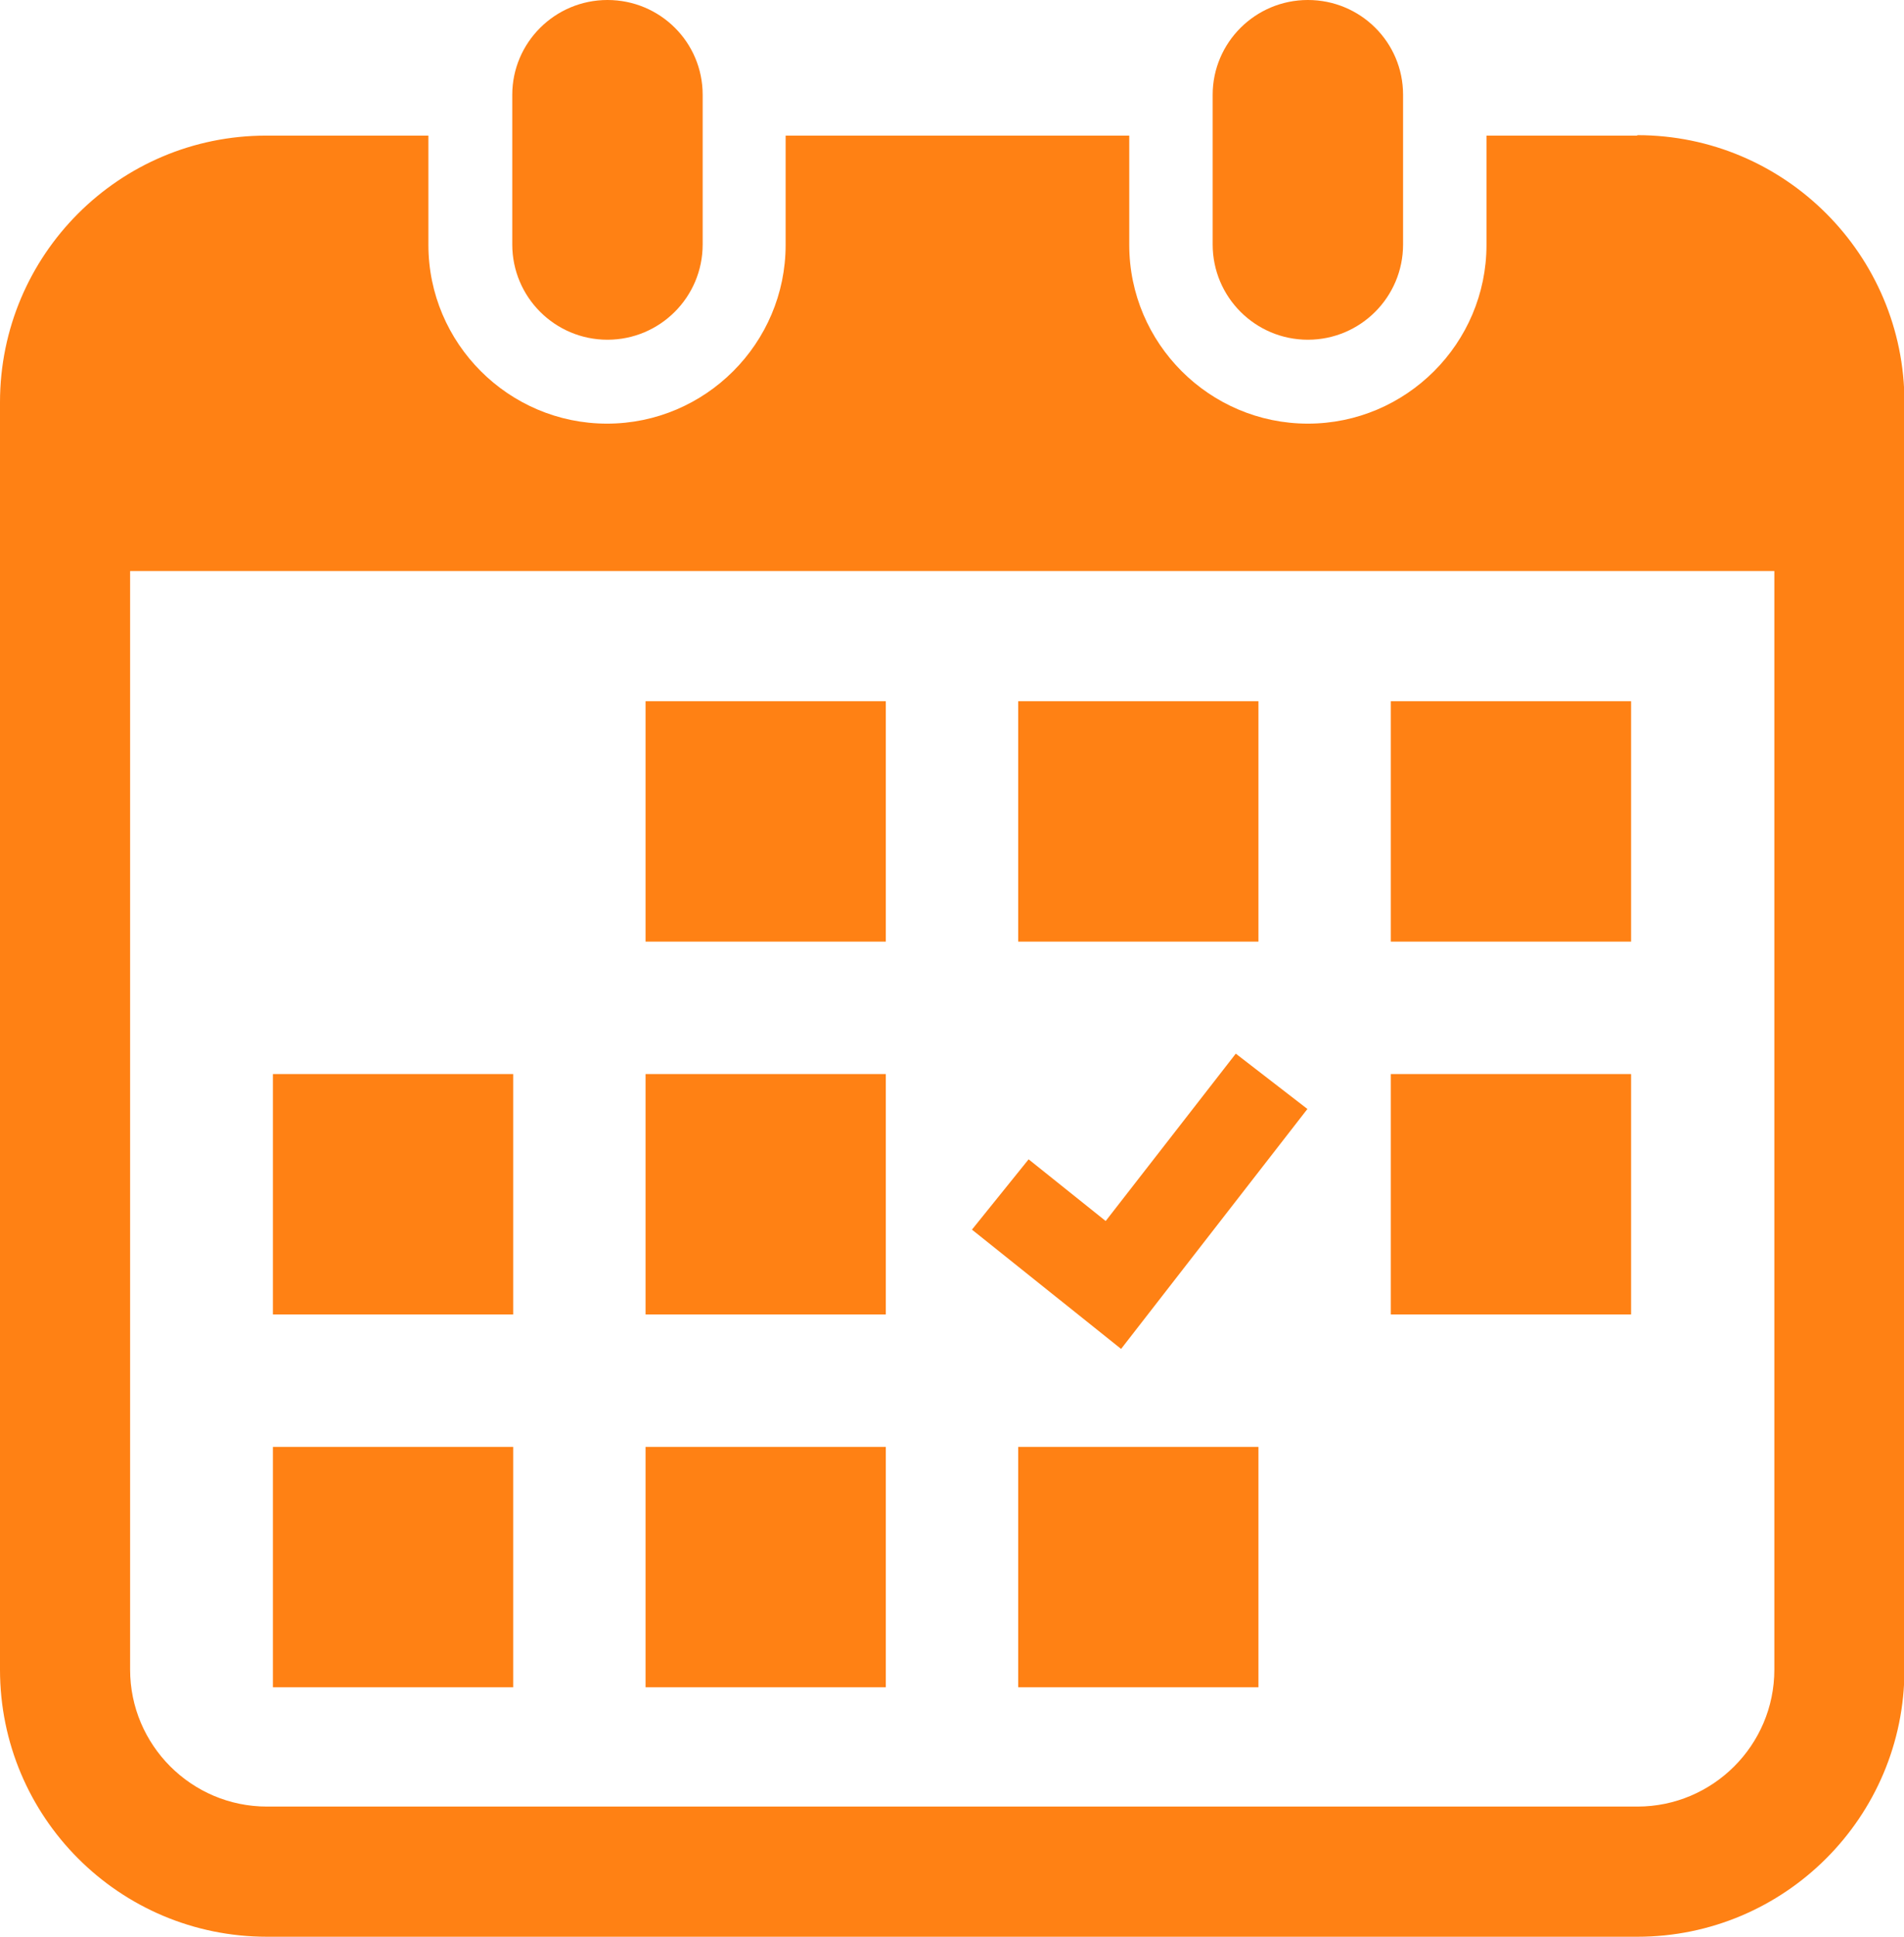
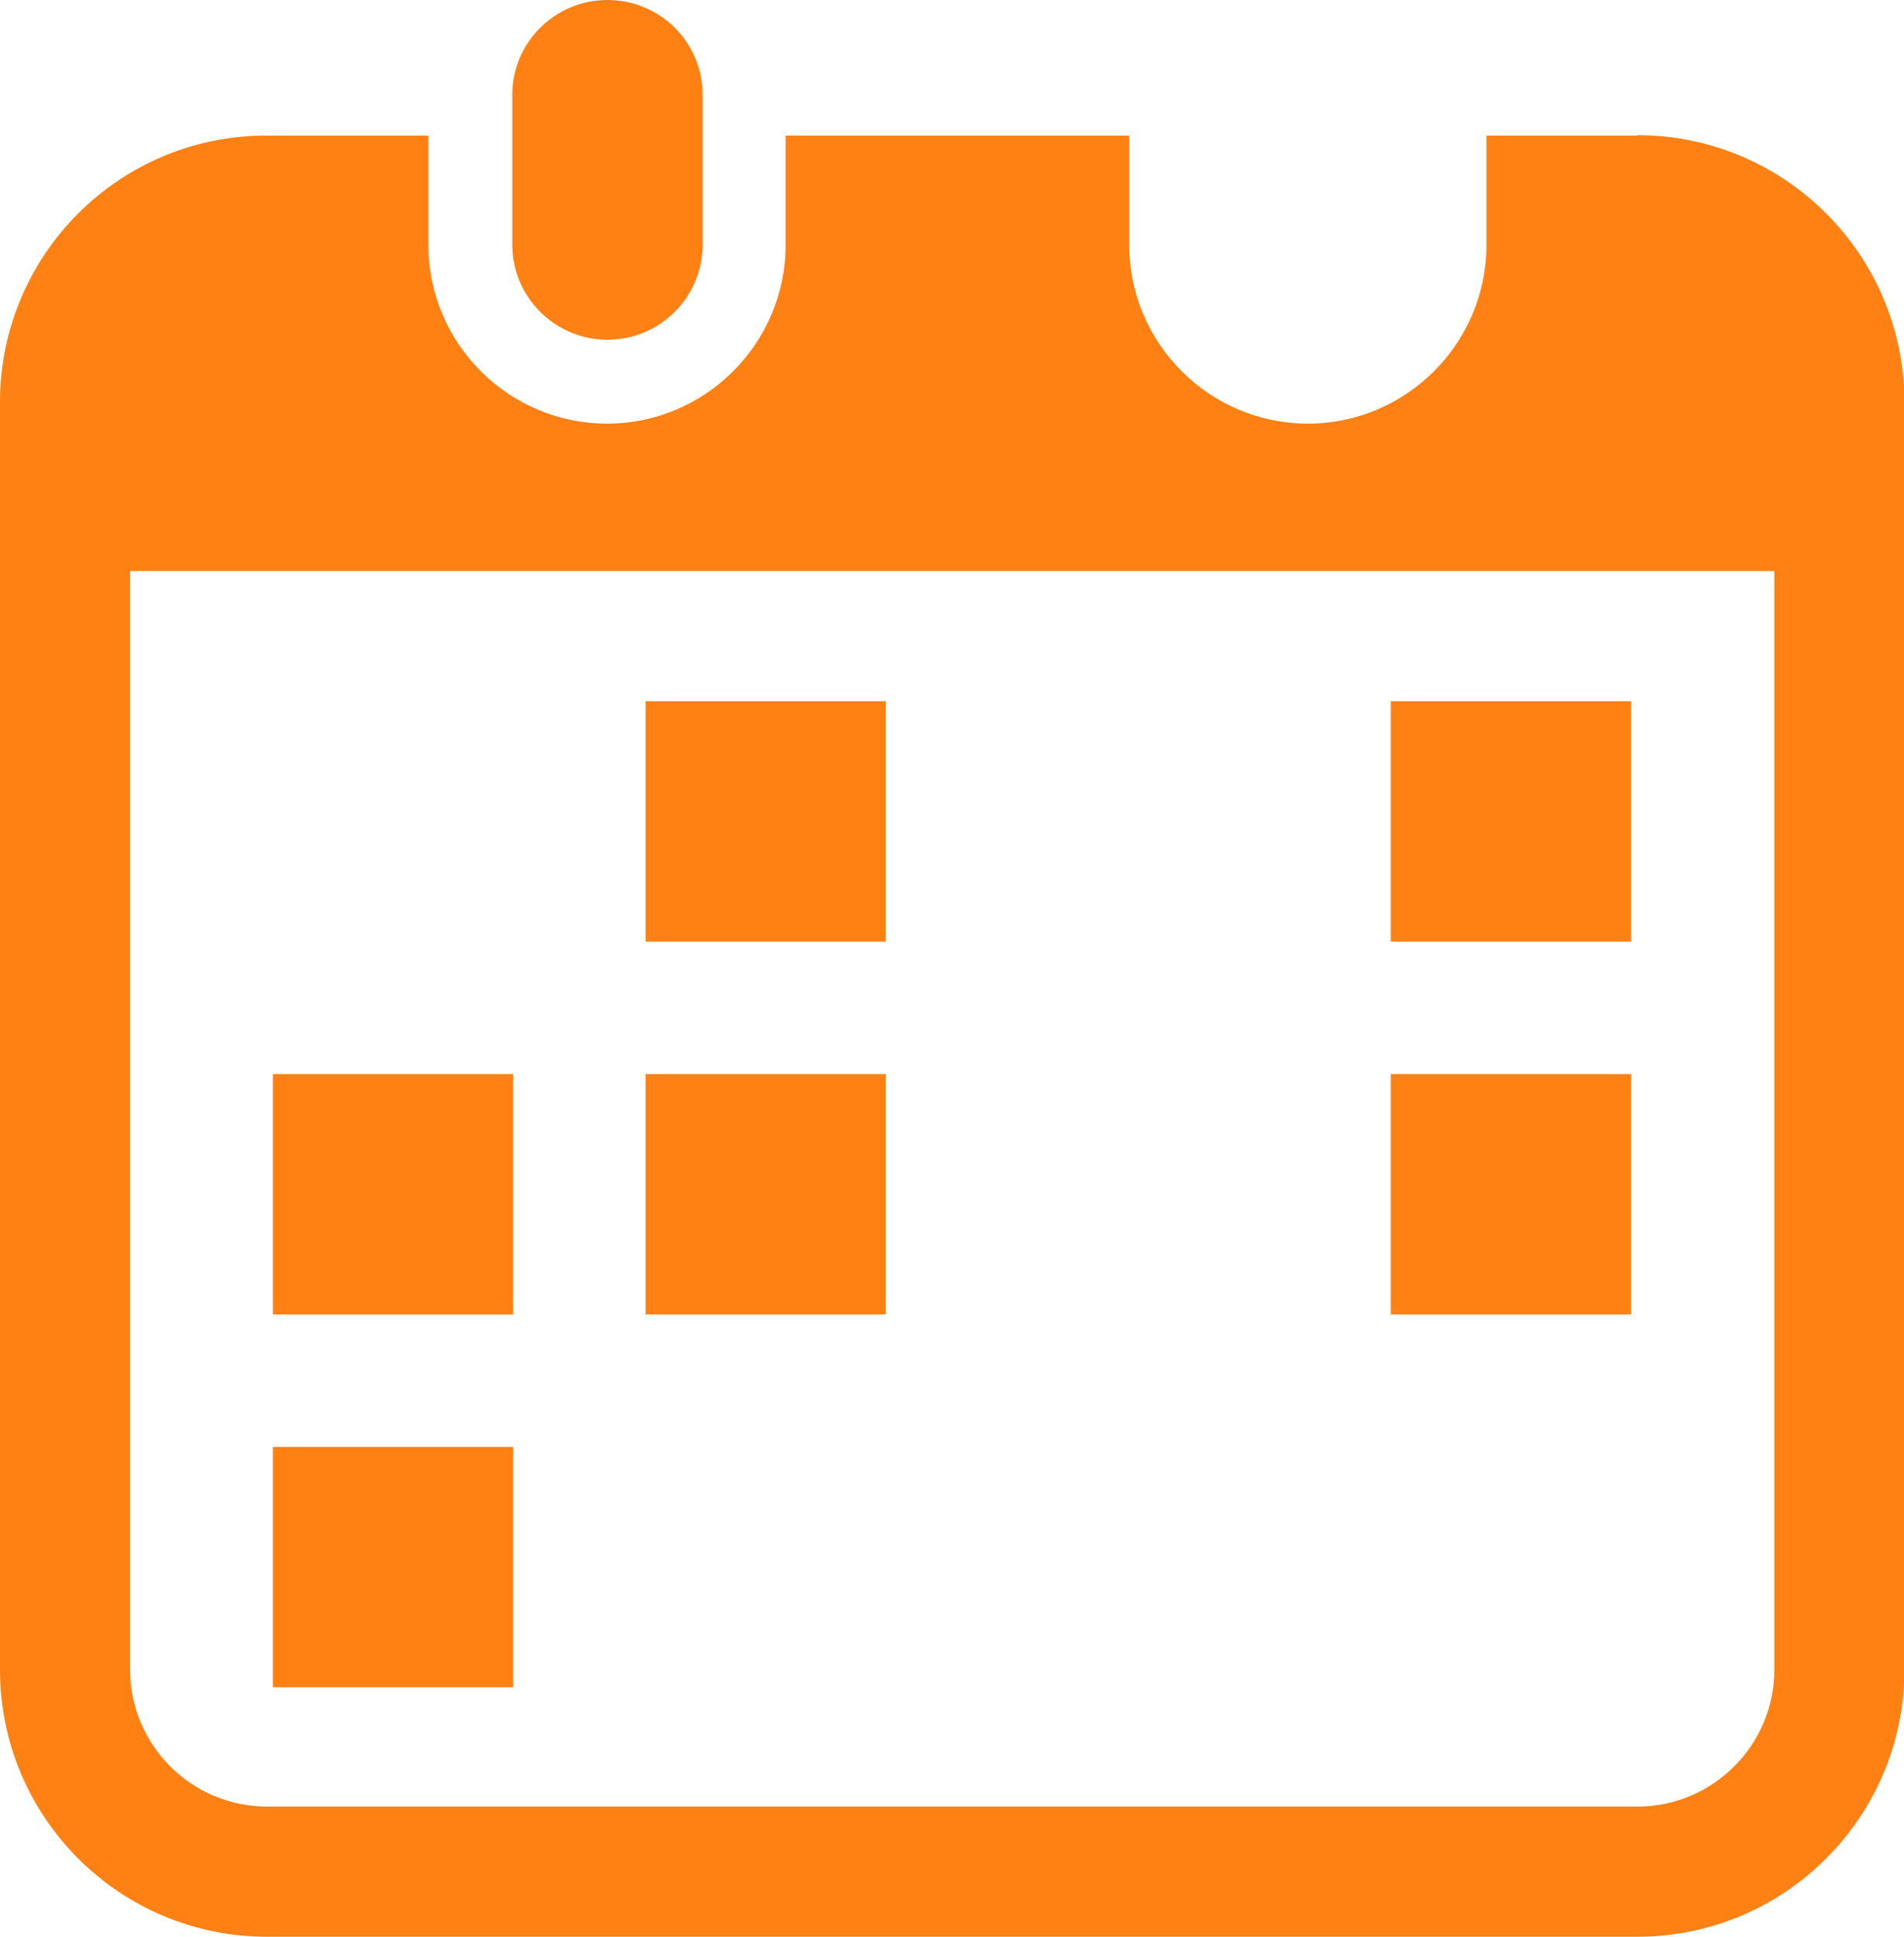
<svg xmlns="http://www.w3.org/2000/svg" id="_レイヤー_1" width="42" height="42.7" viewBox="0 0 42 42.7">
  <path d="M13.4,7.49c1.16,0,2.1-.94,2.1-2.1v-3.3c0-1.16-.94-2.09-2.1-2.09s-2.1.94-2.1,2.09v3.3c0,1.16.94,2.1,2.1,2.1Z" style="fill:#ff8114; stroke-width:0px;" />
-   <path d="M28.85,7.49c1.16,0,2.1-.94,2.1-2.1v-3.3c0-1.16-.94-2.09-2.1-2.09s-2.1.94-2.1,2.09v3.3c0,1.16.94,2.1,2.1,2.1Z" style="fill:#ff8114; stroke-width:0px;" />
  <path d="M36.11,2.99h-3.32v2.41c0,2.17-1.77,3.94-3.94,3.94s-3.94-1.77-3.94-3.94v-2.41h-7.58v2.41c0,2.17-1.77,3.94-3.94,3.94s-3.94-1.77-3.94-3.94v-2.41h-3.58C2.63,2.99,0,5.62,0,8.87v27.94c0,3.25,2.63,5.89,5.89,5.89h30.23c3.25,0,5.89-2.64,5.89-5.89V8.87c0-3.25-2.64-5.89-5.89-5.89ZM39.14,36.81c0,1.67-1.36,3.02-3.02,3.02H5.89c-1.67,0-3.02-1.36-3.02-3.02V12.59h36.27v24.22Z" style="fill:#ff8114; stroke-width:0px;" />
-   <rect x="14.24" y="31.9" width="5.3" height="5.3" style="fill:#ff8114; stroke-width:0px;" />
  <rect x="14.24" y="23.68" width="5.3" height="5.3" style="fill:#ff8114; stroke-width:0px;" />
  <rect x="6.02" y="31.9" width="5.3" height="5.3" style="fill:#ff8114; stroke-width:0px;" />
  <rect x="6.02" y="23.68" width="5.3" height="5.3" style="fill:#ff8114; stroke-width:0px;" />
  <rect x="30.68" y="15.46" width="5.3" height="5.3" style="fill:#ff8114; stroke-width:0px;" />
-   <rect x="22.46" y="15.46" width="5.3" height="5.3" style="fill:#ff8114; stroke-width:0px;" />
-   <polygon points="28.84 24.45 27.26 23.23 24.39 26.92 22.69 25.56 21.44 27.11 24.73 29.74 28.84 24.45" style="fill:#ff8114; stroke-width:0px;" />
  <rect x="30.68" y="23.68" width="5.3" height="5.3" style="fill:#ff8114; stroke-width:0px;" />
-   <rect x="22.46" y="31.9" width="5.3" height="5.3" style="fill:#ff8114; stroke-width:0px;" />
  <rect x="14.24" y="15.46" width="5.3" height="5.3" style="fill:#ff8114; stroke-width:0px;" />
</svg>